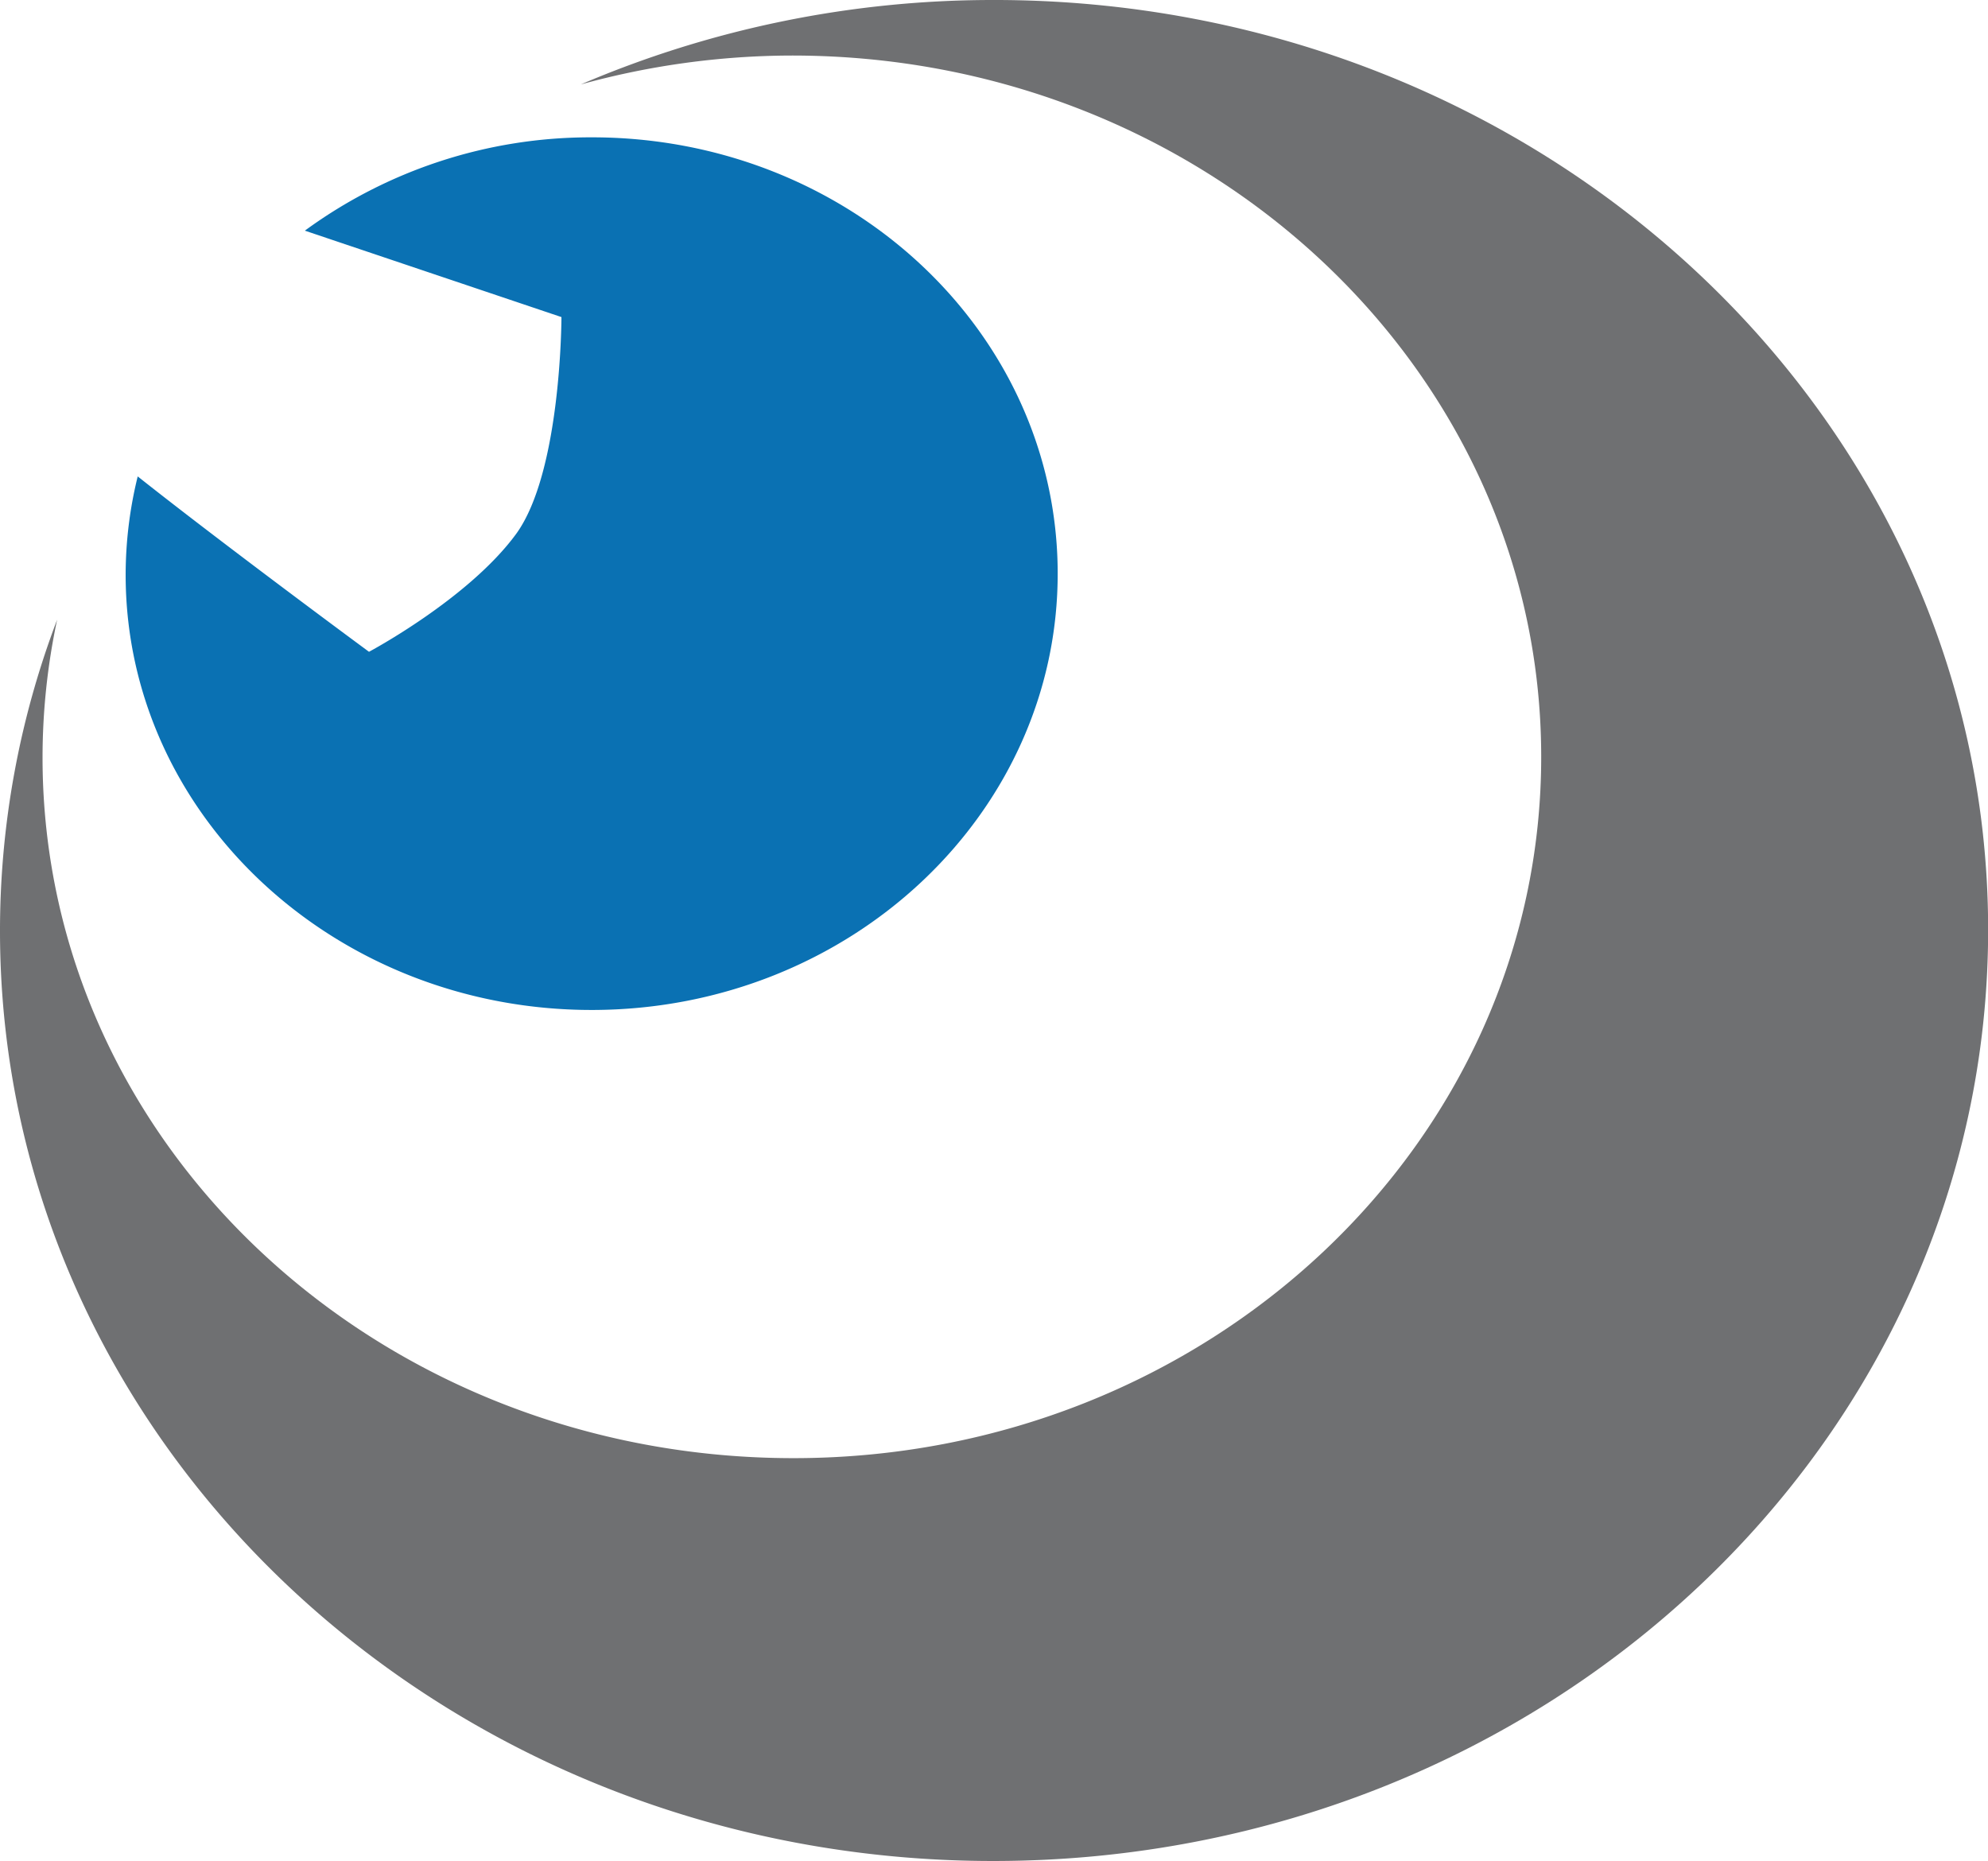
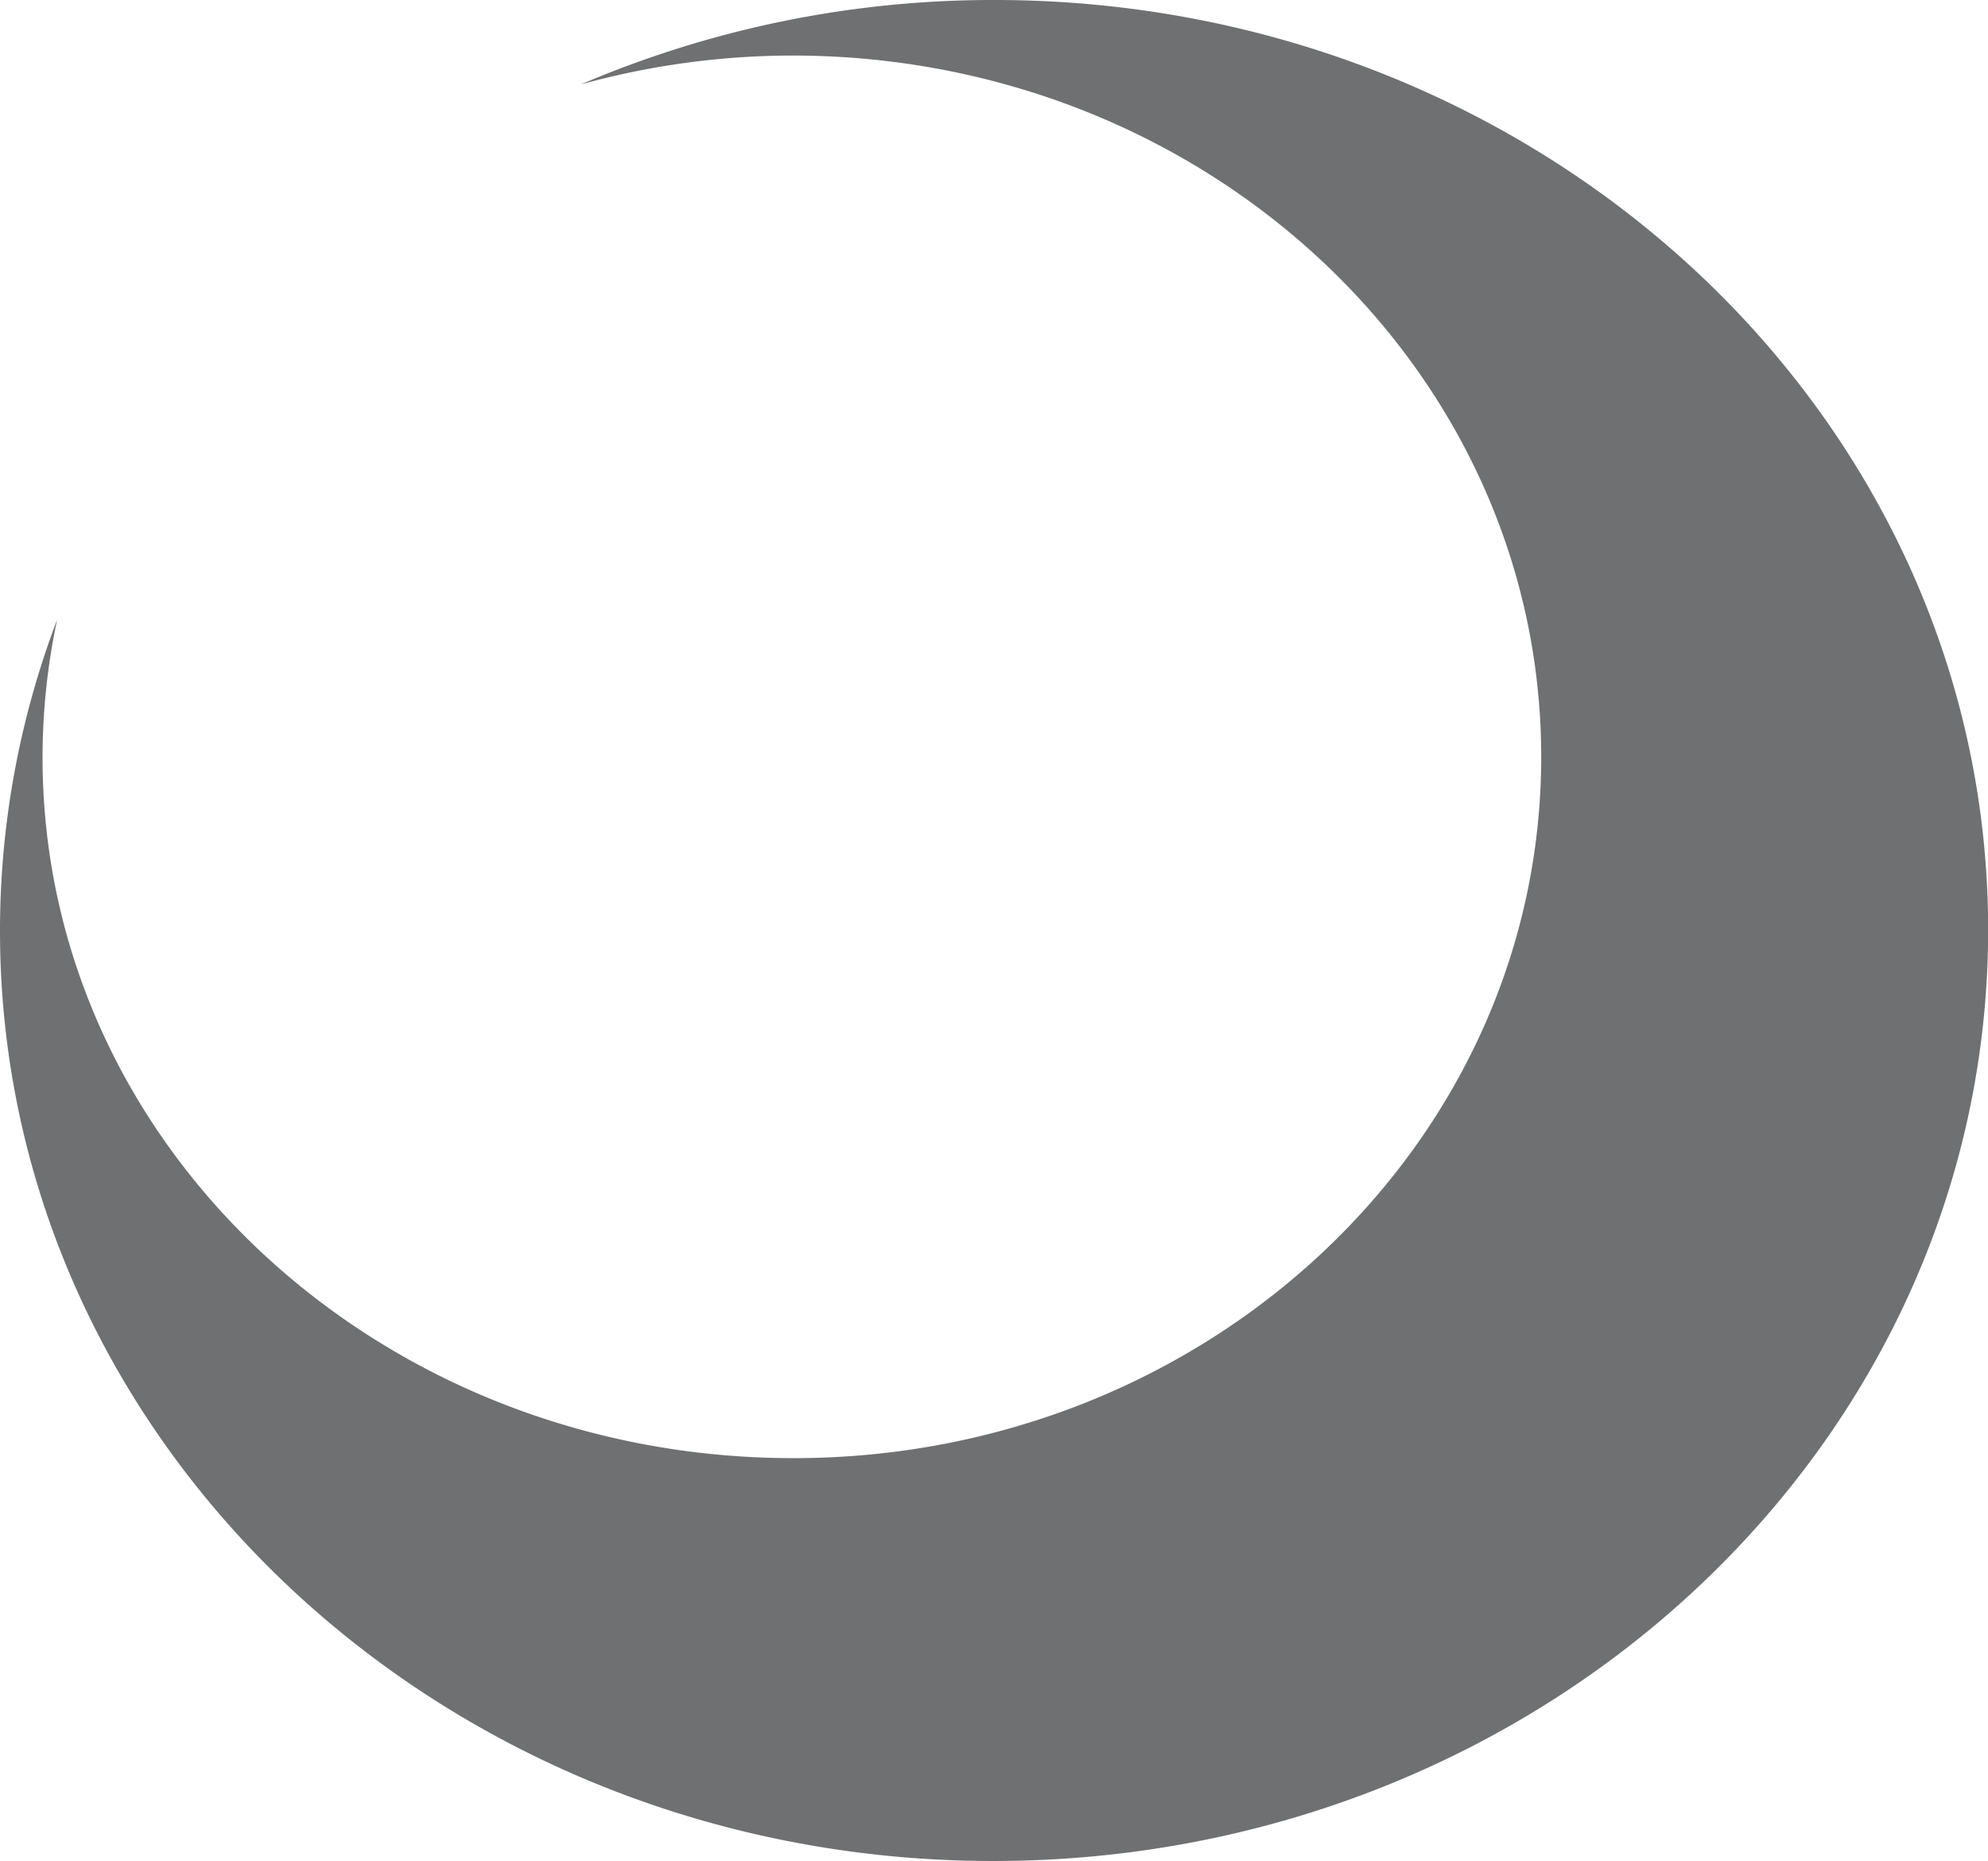
<svg xmlns="http://www.w3.org/2000/svg" id="Auge" viewBox="0 0 149.99 140.41">
  <defs>
    <style>.cls-1{fill:#6f7072;}.cls-1,.cls-2{fill-rule:evenodd;}.cls-2{fill:#0a71b3;}</style>
  </defs>
  <title>plenamedia_tv_logo_auge</title>
-   <path class="cls-1" d="M74.82,0a79,79,0,0,0-31,6.37A60.17,60.17,0,0,1,59.61,4.19c31.23-.08,56.6,23.55,56.67,52.79S91.1,110,59.87,110,3.28,86.49,3.21,57.26a50,50,0,0,1,1.1-10.51A66.08,66.08,0,0,0,0,70.39c.1,38.77,33.75,70.12,75.17,70S150.08,108.79,150,70,116.23-.1,74.82,0Z" />
-   <path class="cls-2" d="M44.56,10.36A36.47,36.47,0,0,0,23,17.4l19.36,6.52s0,11.66-3.42,16.36c-3.59,4.9-11.1,8.89-11.1,8.89S17.12,41.27,10.39,35.94a31.07,31.07,0,0,0-.91,7.42c0,18.18,15.82,32.87,35.24,32.83s35.13-14.82,35.08-33S64,10.31,44.56,10.36Z" />
+   <path class="cls-1" d="M74.82,0a79,79,0,0,0-31,6.37A60.17,60.17,0,0,1,59.61,4.19c31.23-.08,56.6,23.55,56.67,52.79S91.1,110,59.87,110,3.28,86.49,3.21,57.26a50,50,0,0,1,1.1-10.51A66.08,66.08,0,0,0,0,70.39c.1,38.77,33.75,70.12,75.17,70S150.08,108.79,150,70,116.23-.1,74.82,0" />
</svg>